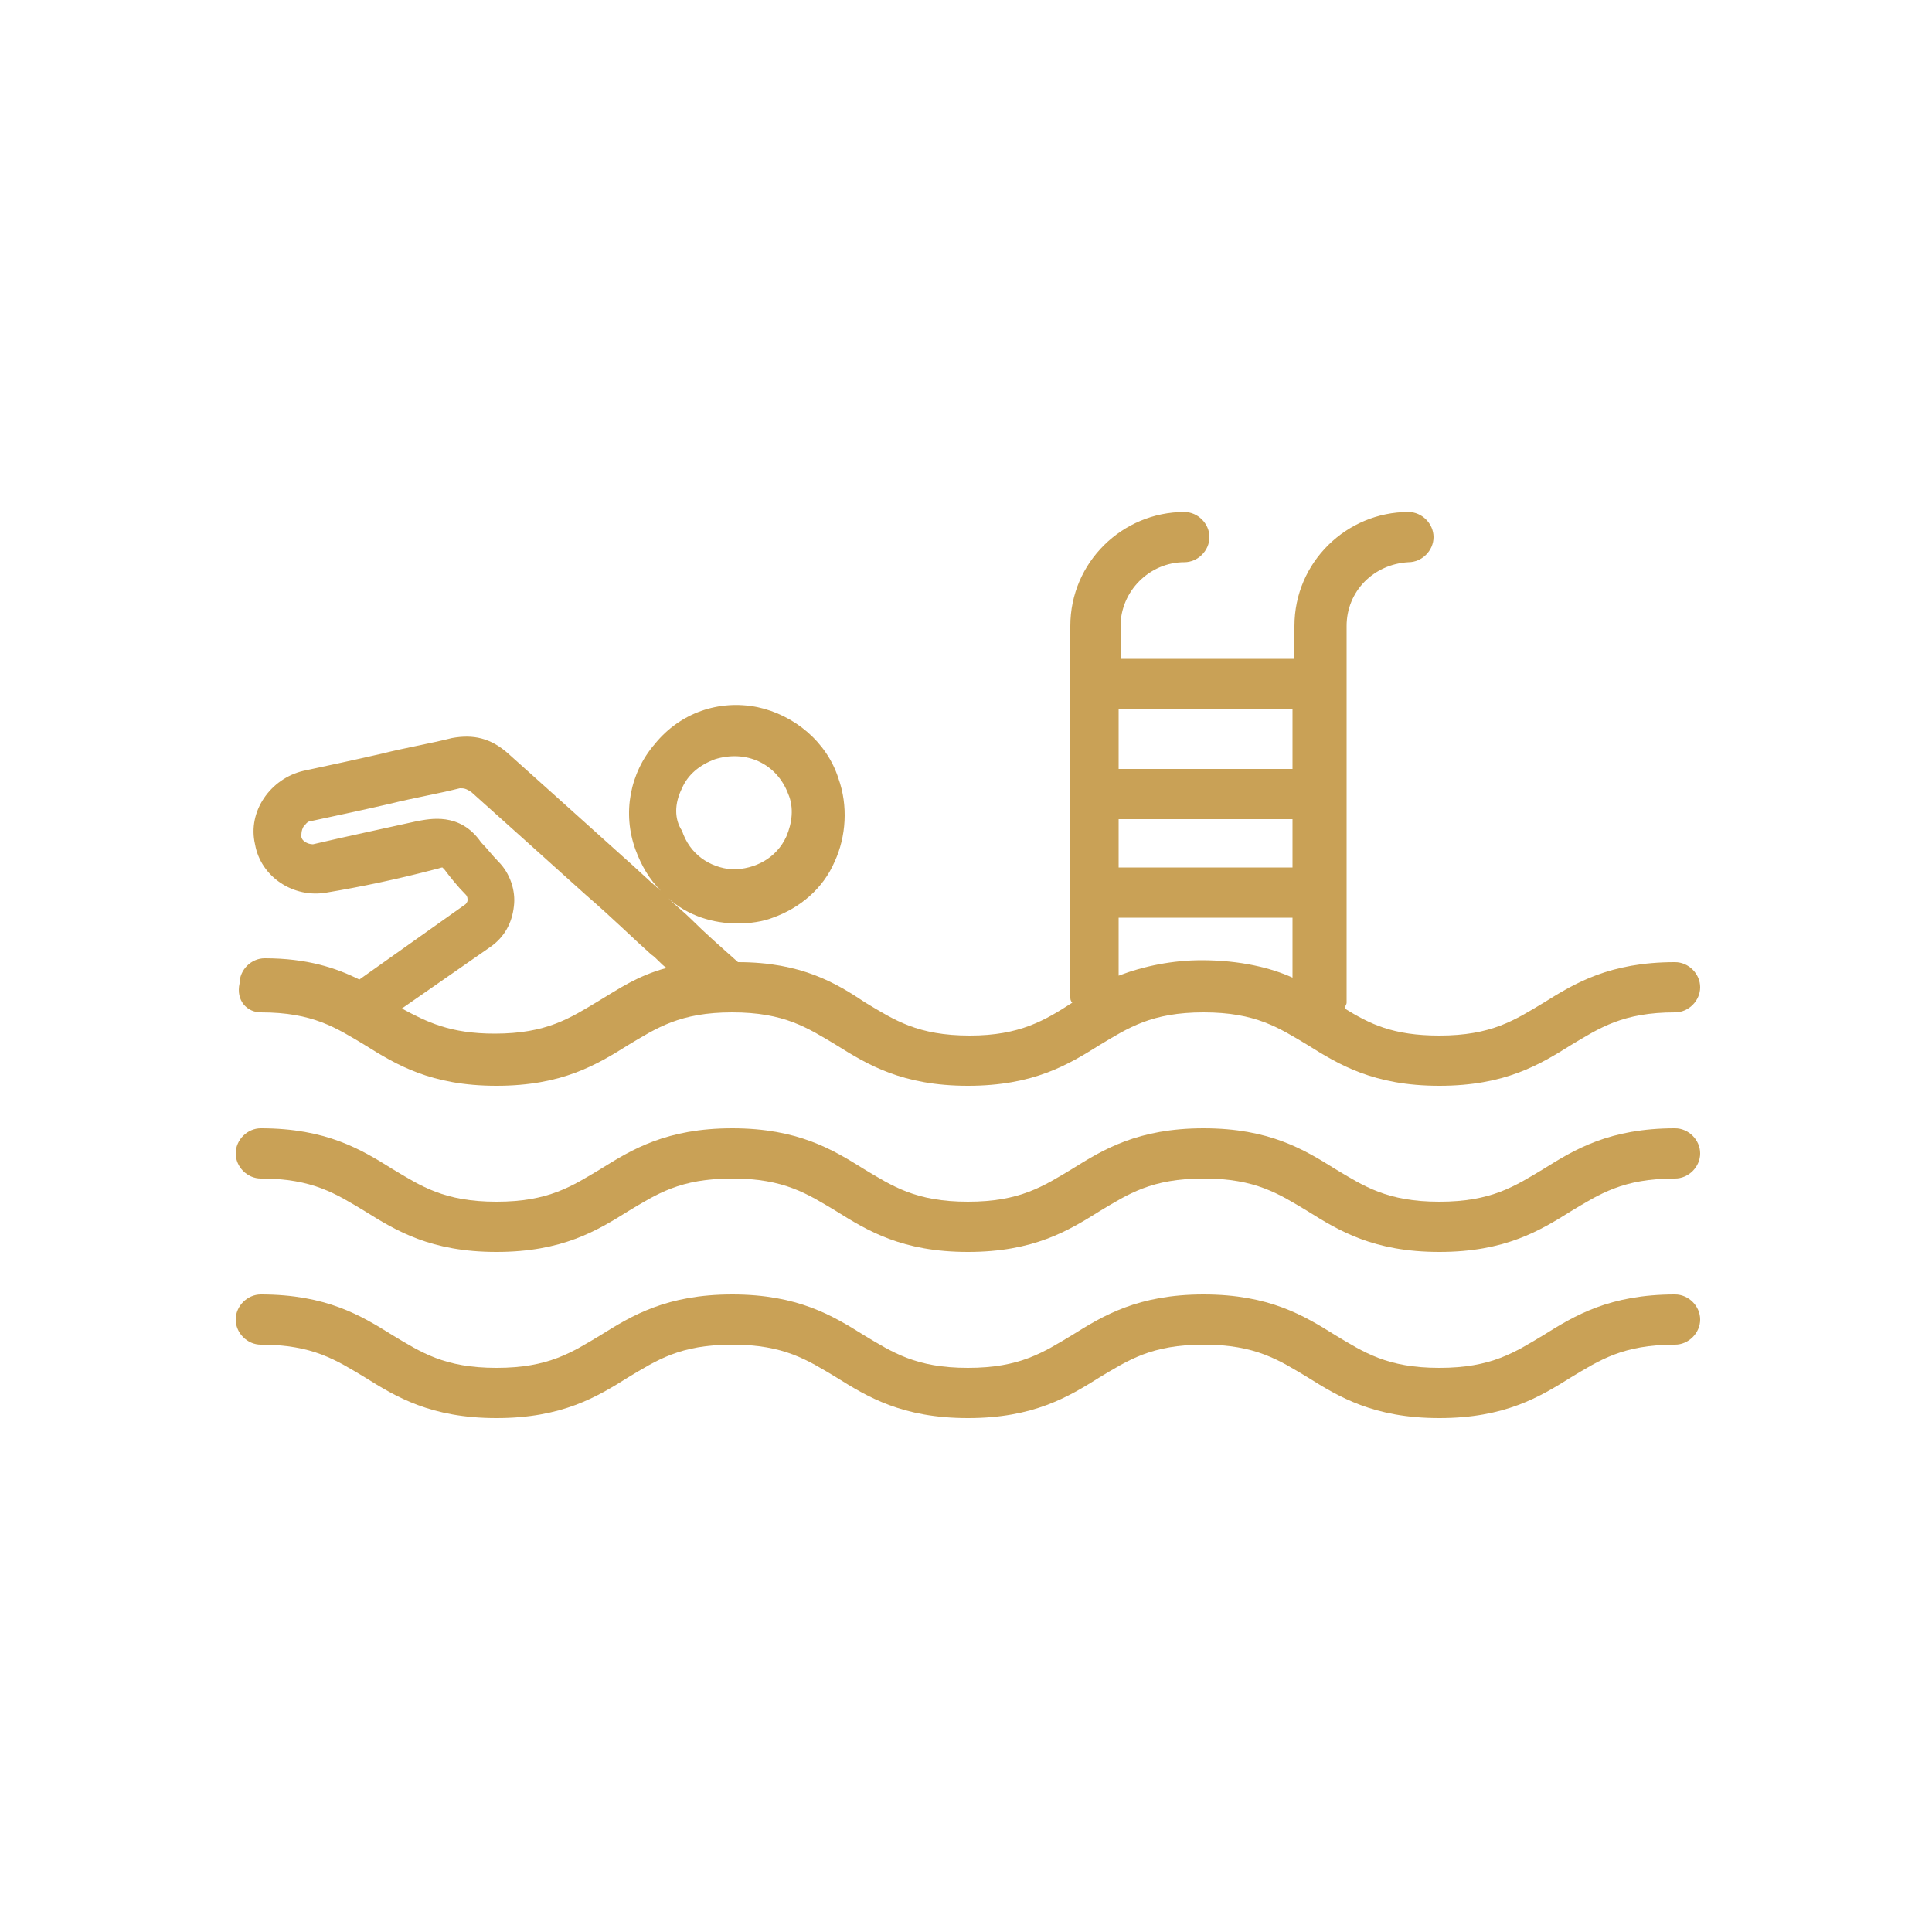
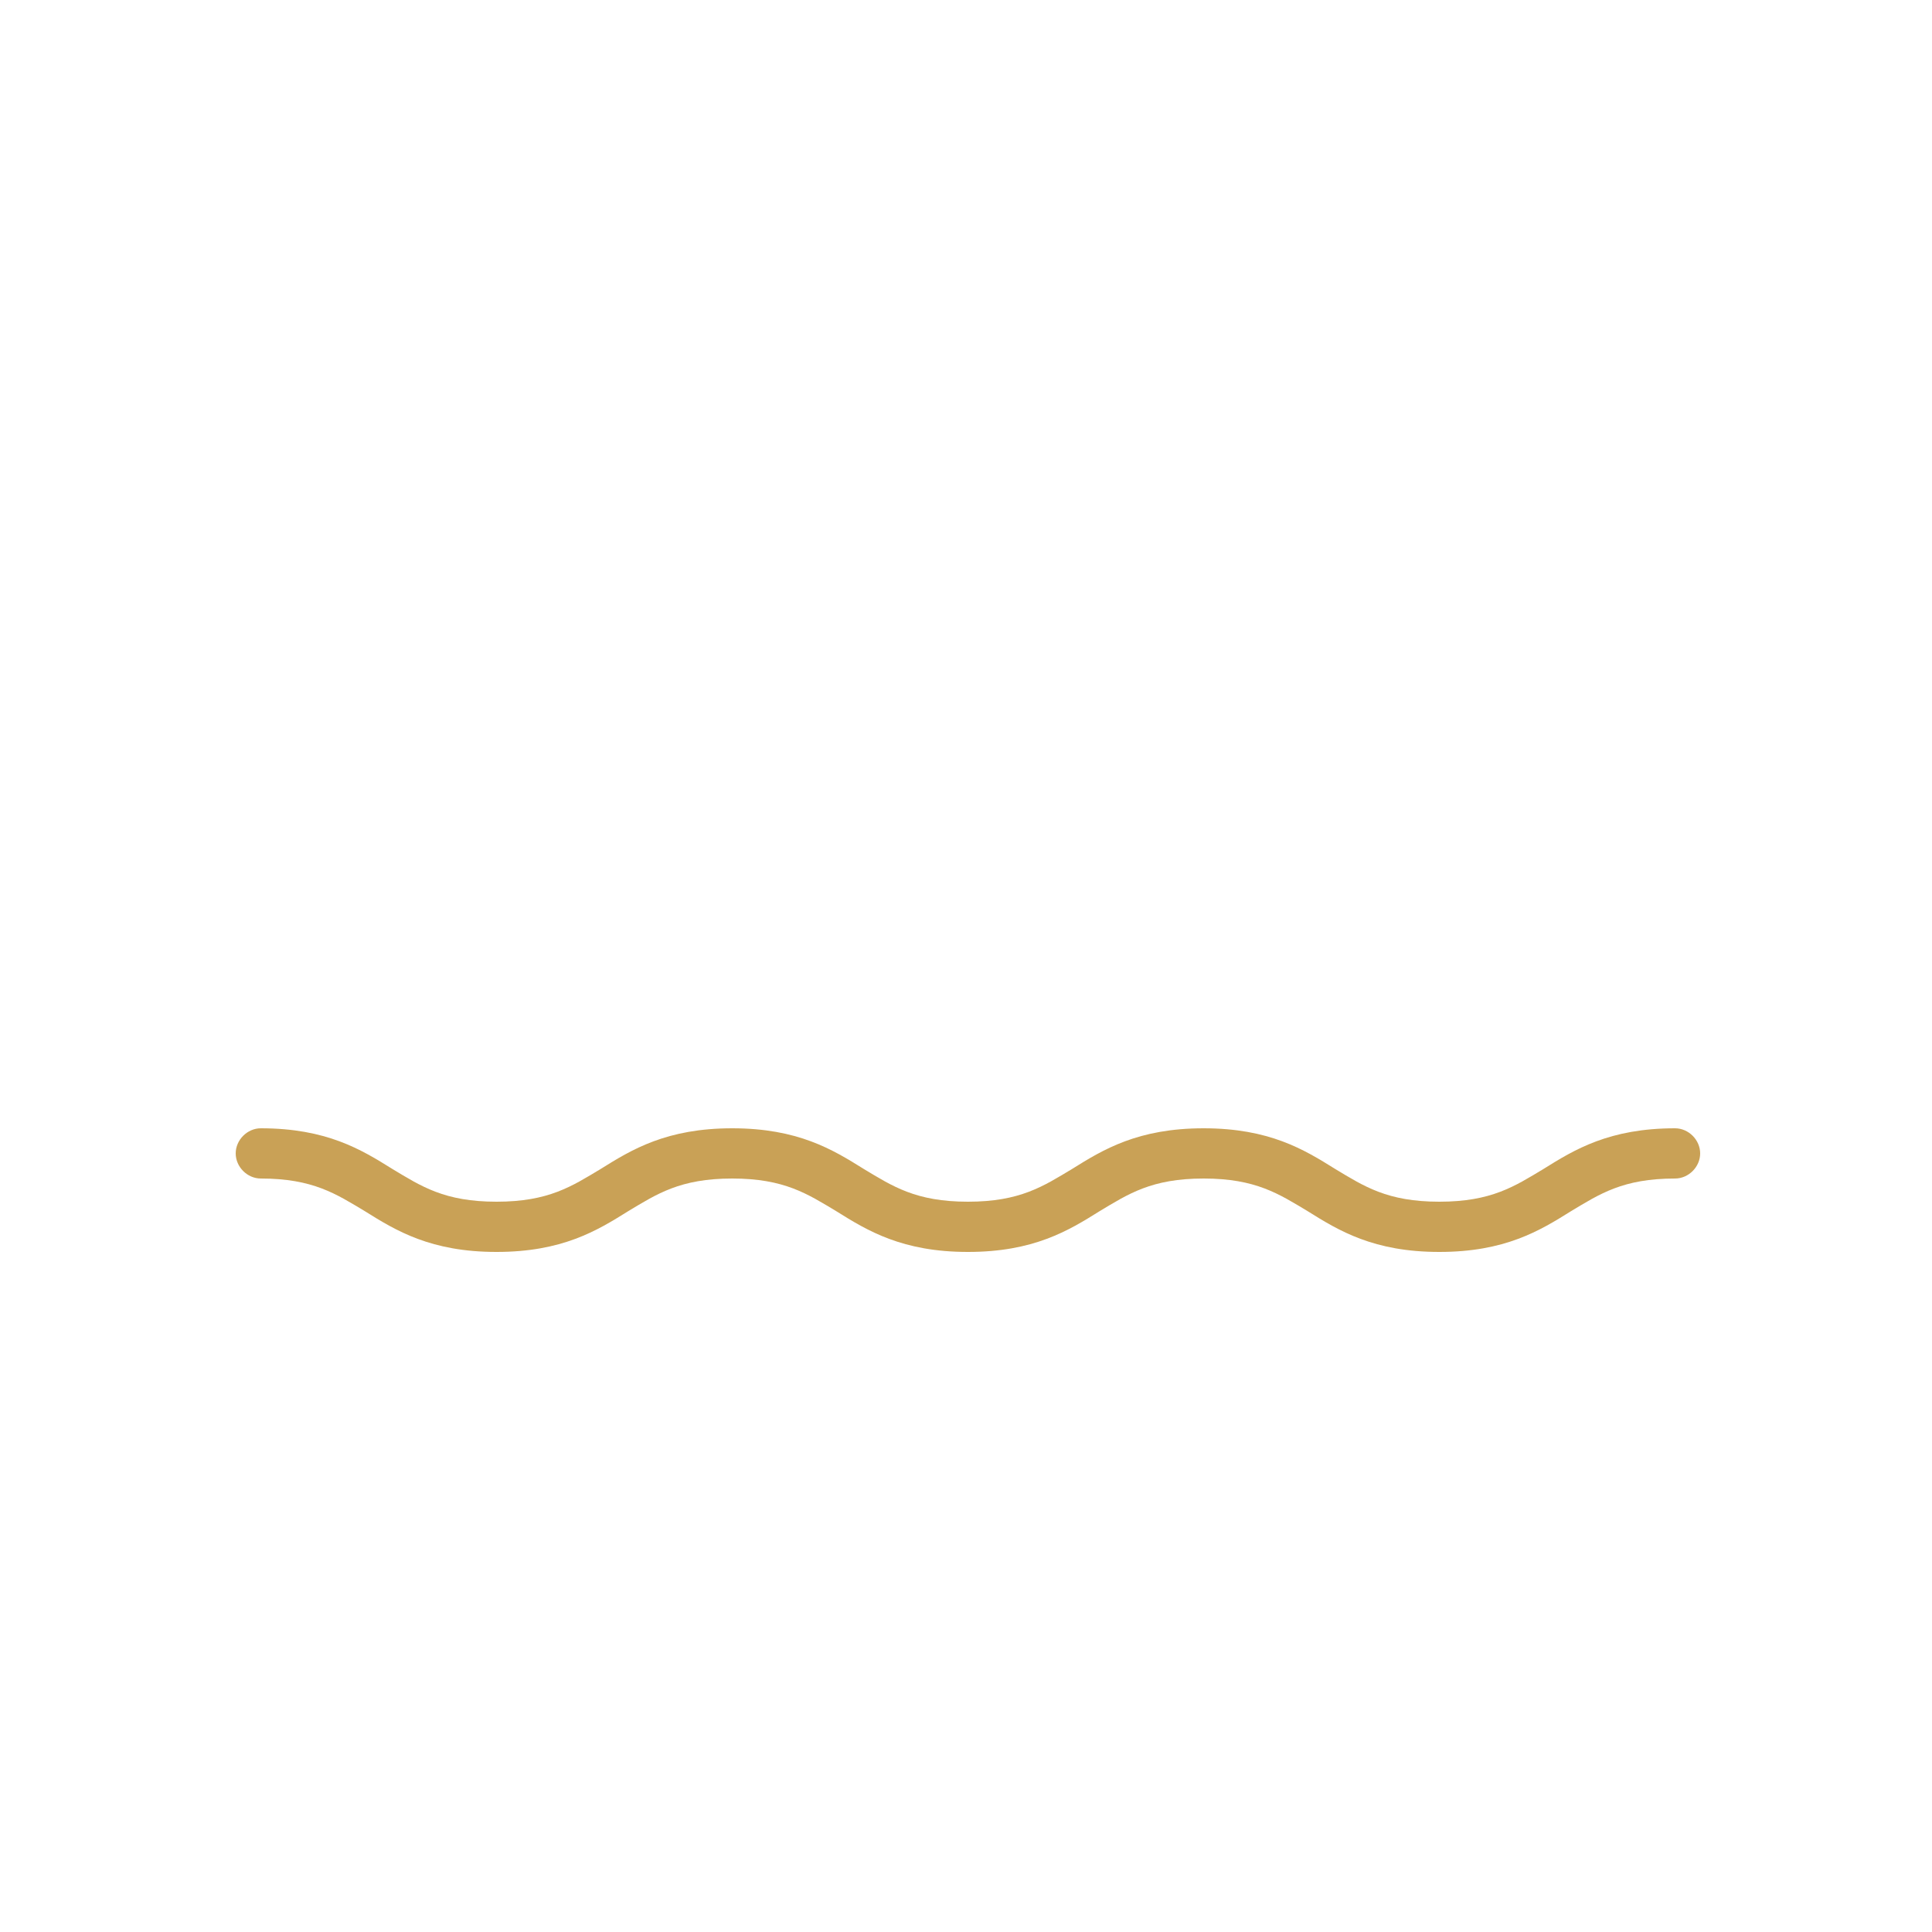
<svg xmlns="http://www.w3.org/2000/svg" version="1.1" x="0px" y="0px" viewBox="0 0 100 100" style="enable-background:new 0 0 100 100;" xml:space="preserve">
  <style type="text/css">
	.st0{fill:#C9A156;}
</style>
  <g id="Calque_2_1_">
</g>
  <g id="Calque_3">
    <g>
-       <path class="st0" d="M13.5,52.4c2.7,0,3.9,0.8,5.4,1.7c1.6,1,3.4,2.1,6.8,2.1c3.4,0,5.2-1.1,6.8-2.1c1.5-0.9,2.7-1.7,5.4-1.7    c2.7,0,3.9,0.8,5.4,1.7c1.6,1,3.4,2.1,6.8,2.1c3.4,0,5.2-1.1,6.8-2.1c1.5-0.9,2.7-1.7,5.4-1.7c2.7,0,3.9,0.8,5.4,1.7    c1.6,1,3.4,2.1,6.8,2.1c3.4,0,5.2-1.1,6.8-2.1c1.5-0.9,2.7-1.7,5.4-1.7c0.7,0,1.3-0.6,1.3-1.3c0-0.7-0.6-1.3-1.3-1.3    c-3.4,0-5.2,1.1-6.8,2.1c-1.5,0.9-2.7,1.7-5.4,1.7c-2.4,0-3.6-0.6-4.9-1.4c0-0.1,0.1-0.2,0.1-0.3V32.4c0-1.8,1.4-3.2,3.2-3.3    c0.7,0,1.3-0.6,1.3-1.3c0-0.7-0.6-1.3-1.3-1.3c-3.2,0-5.9,2.6-5.9,5.9v1.7h-9v-1.7c0-1.8,1.5-3.3,3.3-3.3c0.7,0,1.3-0.6,1.3-1.3    c0-0.7-0.6-1.3-1.3-1.3c-3.2,0-5.9,2.6-5.9,5.9v19.2c0,0.1,0,0.2,0.1,0.3c-1.4,0.9-2.7,1.7-5.3,1.7c-2.7,0-3.9-0.8-5.4-1.7    c-1.5-1-3.3-2.1-6.6-2.1c-0.9-0.8-1.7-1.5-2.4-2.2c-0.4-0.4-0.8-0.7-1.2-1.1c1,0.9,2.3,1.3,3.6,1.3c0.6,0,1.3-0.1,1.8-0.3    c1.4-0.5,2.6-1.5,3.2-2.9c0.6-1.3,0.7-2.9,0.2-4.3c-0.6-1.9-2.3-3.3-4.2-3.7c-2-0.4-4,0.3-5.3,1.9c-1.3,1.5-1.7,3.6-1,5.5    c0.3,0.8,0.7,1.5,1.3,2.1c-0.6-0.5-1.2-1.1-2-1.8c-2-1.8-4-3.6-5.9-5.3c-0.9-0.8-1.8-1-2.9-0.8c-1.2,0.3-2.4,0.5-3.6,0.8    c-1.3,0.3-2.7,0.6-4.1,0.9c-1.7,0.4-2.9,2.1-2.5,3.8c0.3,1.7,2,2.8,3.7,2.5c1.8-0.3,3.7-0.7,5.6-1.2c0.1,0,0.3-0.1,0.4-0.1    c0,0,0.1,0.1,0.1,0.1c0.3,0.4,0.7,0.9,1.1,1.3c0.1,0.1,0.1,0.2,0.1,0.3c0,0.1-0.1,0.2-0.1,0.2l-5.5,3.9c-1.2-0.6-2.7-1.1-4.9-1.1    c-0.7,0-1.3,0.6-1.3,1.3C12.2,51.8,12.8,52.4,13.5,52.4L13.5,52.4z M66.9,44.9h-9v-2.5h9V44.9z M57.9,50.5v-3h9v3.1    c-1.1-0.5-2.7-0.9-4.7-0.9C60.7,49.7,59.2,50,57.9,50.5L57.9,50.5z M66.9,36.7v3.1h-9v-3.1H66.9z M35.3,40.8    c0.3-0.7,0.9-1.2,1.7-1.5c1.6-0.5,3.2,0.2,3.8,1.8c0.3,0.7,0.2,1.5-0.1,2.2c-0.5,1.1-1.6,1.7-2.8,1.7c-1.2-0.1-2.2-0.8-2.6-2    C34.9,42.4,34.9,41.6,35.3,40.8L35.3,40.8z M25.4,49c0.7-0.5,1.1-1.2,1.2-2.1c0.1-0.8-0.2-1.7-0.8-2.3c-0.3-0.3-0.6-0.7-0.9-1    c-1.1-1.6-2.7-1.2-3.3-1.1c-1.8,0.4-3.7,0.8-5.4,1.2c-0.3,0-0.6-0.2-0.6-0.4c0-0.2,0-0.3,0.1-0.5c0.1-0.1,0.2-0.3,0.4-0.3    c1.4-0.3,2.8-0.6,4.1-0.9c1.2-0.3,2.4-0.5,3.6-0.8c0.2,0,0.3,0,0.6,0.2c1.9,1.7,3.9,3.5,5.9,5.3c1.5,1.3,2.5,2.3,3.4,3.1    c0.3,0.2,0.5,0.5,0.8,0.7c-1.5,0.4-2.5,1.1-3.5,1.7c-1.5,0.9-2.7,1.7-5.4,1.7c-2.3,0-3.5-0.6-4.8-1.3L25.4,49z M25.4,49" />
      <path class="st0" d="M13.5,61c2.7,0,3.9,0.8,5.4,1.7c1.6,1,3.4,2.1,6.8,2.1c3.4,0,5.2-1.1,6.8-2.1c1.5-0.9,2.7-1.7,5.4-1.7    c2.7,0,3.9,0.8,5.4,1.7c1.6,1,3.4,2.1,6.8,2.1c3.4,0,5.2-1.1,6.8-2.1c1.5-0.9,2.7-1.7,5.4-1.7c2.7,0,3.9,0.8,5.4,1.7    c1.6,1,3.4,2.1,6.8,2.1c3.4,0,5.2-1.1,6.8-2.1c1.5-0.9,2.7-1.7,5.4-1.7c0.7,0,1.3-0.6,1.3-1.3c0-0.7-0.6-1.3-1.3-1.3    c-3.4,0-5.2,1.1-6.8,2.1c-1.5,0.9-2.7,1.7-5.4,1.7c-2.7,0-3.9-0.8-5.4-1.7c-1.6-1-3.4-2.1-6.8-2.1c-3.4,0-5.2,1.1-6.8,2.1    c-1.5,0.9-2.7,1.7-5.4,1.7c-2.7,0-3.9-0.8-5.4-1.7c-1.6-1-3.4-2.1-6.8-2.1c-3.4,0-5.2,1.1-6.8,2.1c-1.5,0.9-2.7,1.7-5.4,1.7    c-2.7,0-3.9-0.8-5.4-1.7c-1.6-1-3.4-2.1-6.8-2.1c-0.7,0-1.3,0.6-1.3,1.3C12.2,60.4,12.8,61,13.5,61L13.5,61z M13.5,61" />
-       <path class="st0" d="M13.5,69.6c2.7,0,3.9,0.8,5.4,1.7c1.6,1,3.4,2.1,6.8,2.1c3.4,0,5.2-1.1,6.8-2.1c1.5-0.9,2.7-1.7,5.4-1.7    c2.7,0,3.9,0.8,5.4,1.7c1.6,1,3.4,2.1,6.8,2.1c3.4,0,5.2-1.1,6.8-2.1c1.5-0.9,2.7-1.7,5.4-1.7c2.7,0,3.9,0.8,5.4,1.7    c1.6,1,3.4,2.1,6.8,2.1c3.4,0,5.2-1.1,6.8-2.1c1.5-0.9,2.7-1.7,5.4-1.7c0.7,0,1.3-0.6,1.3-1.3c0-0.7-0.6-1.3-1.3-1.3    c-3.4,0-5.2,1.1-6.8,2.1c-1.5,0.9-2.7,1.7-5.4,1.7c-2.7,0-3.9-0.8-5.4-1.7c-1.6-1-3.4-2.1-6.8-2.1c-3.4,0-5.2,1.1-6.8,2.1    c-1.5,0.9-2.7,1.7-5.4,1.7c-2.7,0-3.9-0.8-5.4-1.7c-1.6-1-3.4-2.1-6.8-2.1c-3.4,0-5.2,1.1-6.8,2.1c-1.5,0.9-2.7,1.7-5.4,1.7    c-2.7,0-3.9-0.8-5.4-1.7c-1.6-1-3.4-2.1-6.8-2.1c-0.7,0-1.3,0.6-1.3,1.3C12.2,69,12.8,69.6,13.5,69.6L13.5,69.6z M13.5,69.6" />
    </g>
  </g>
</svg>